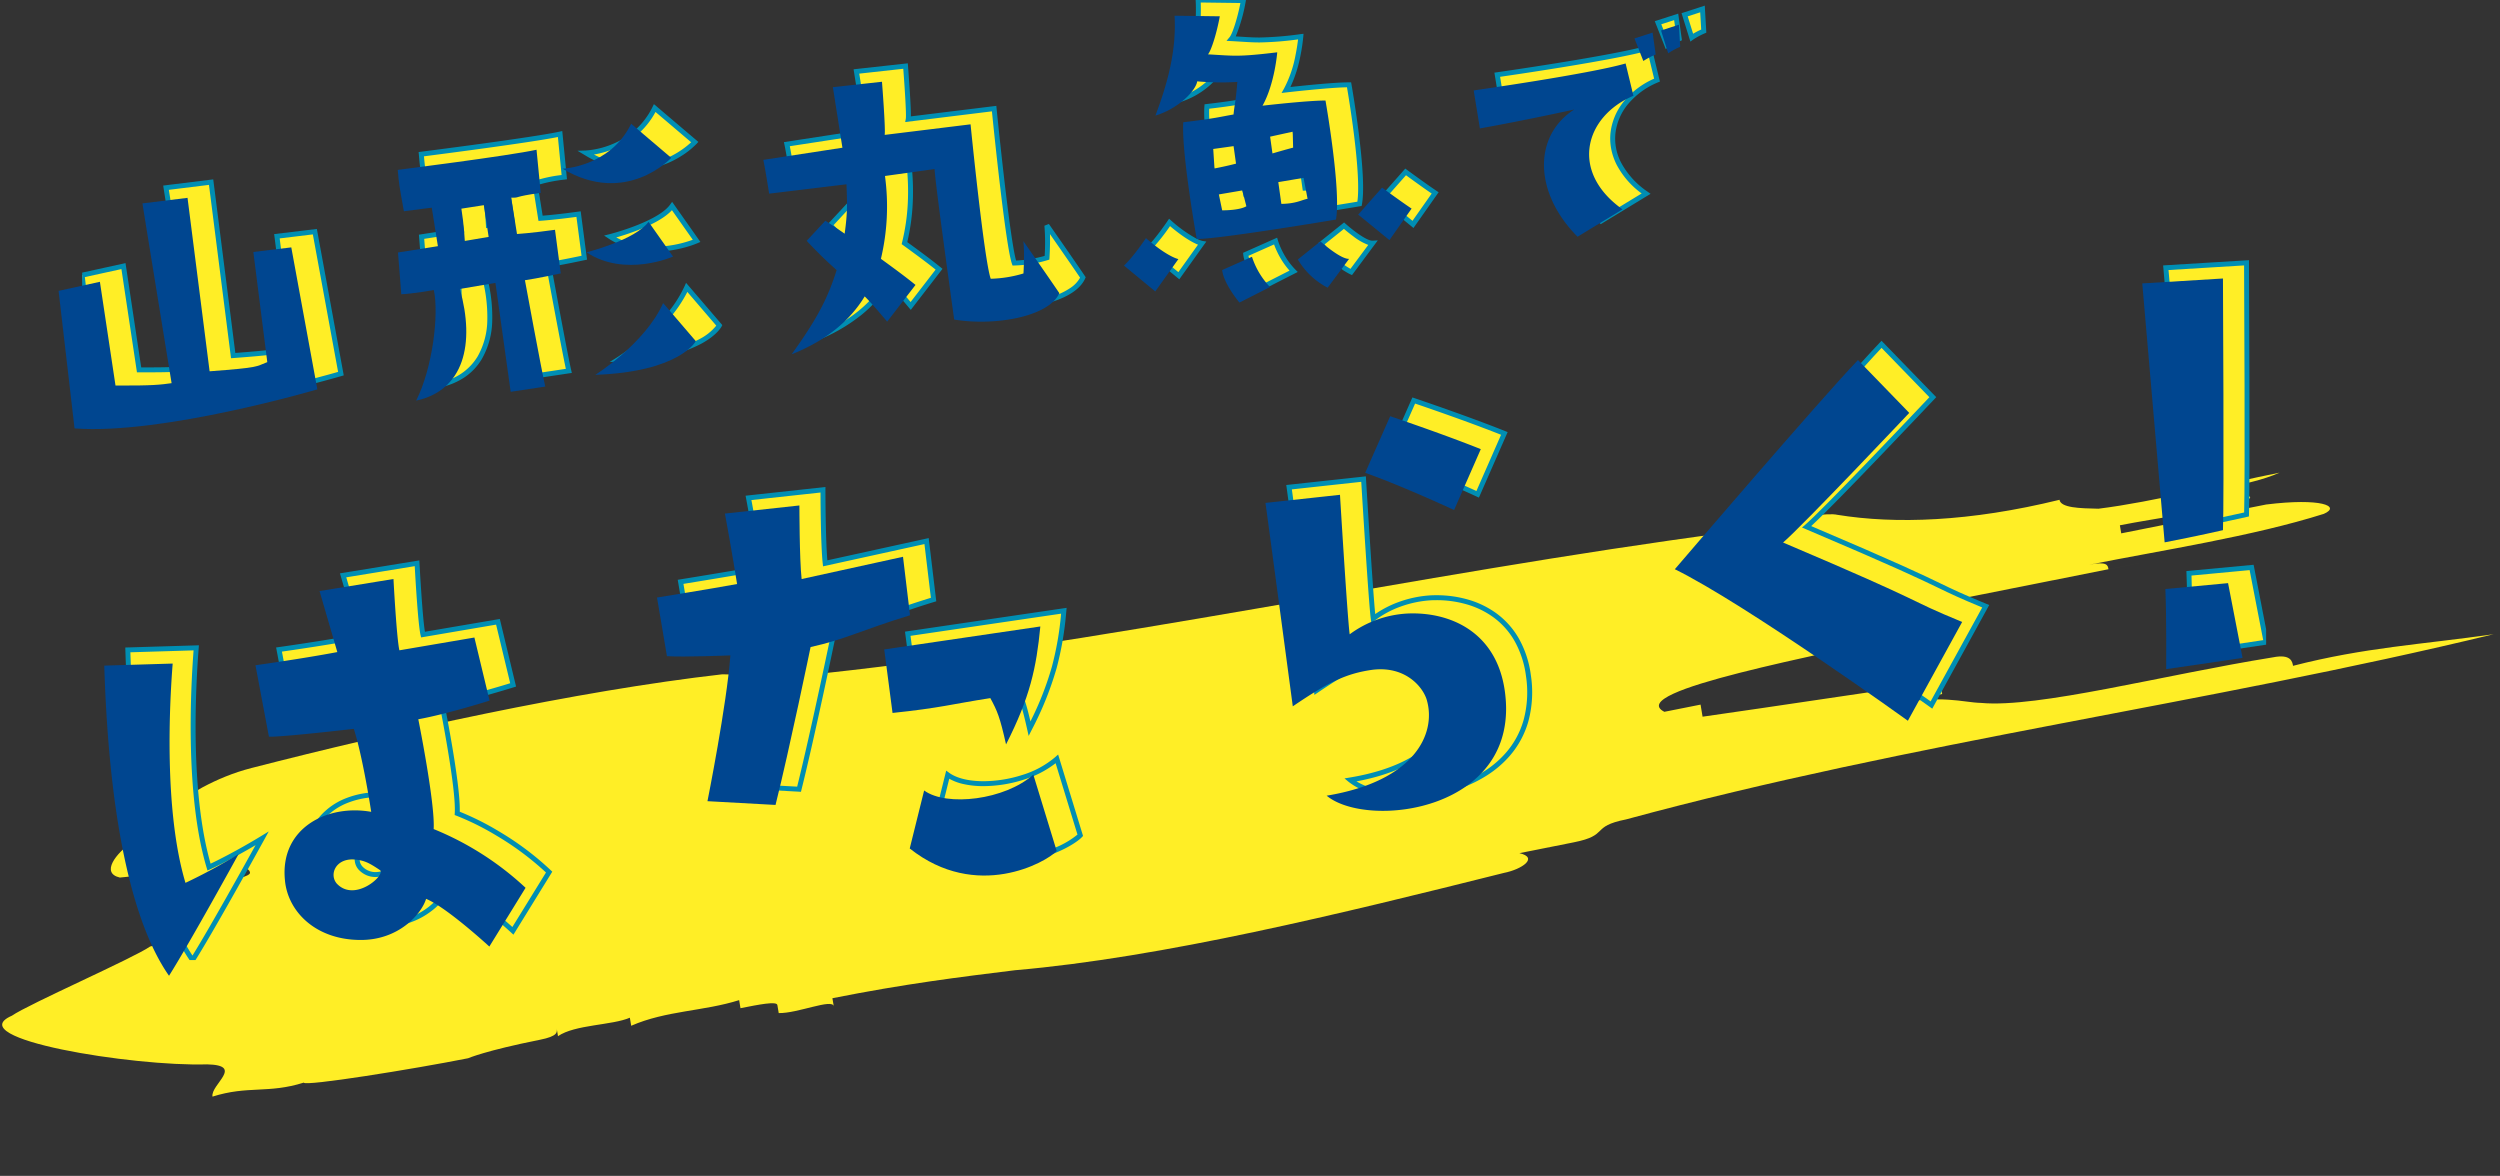
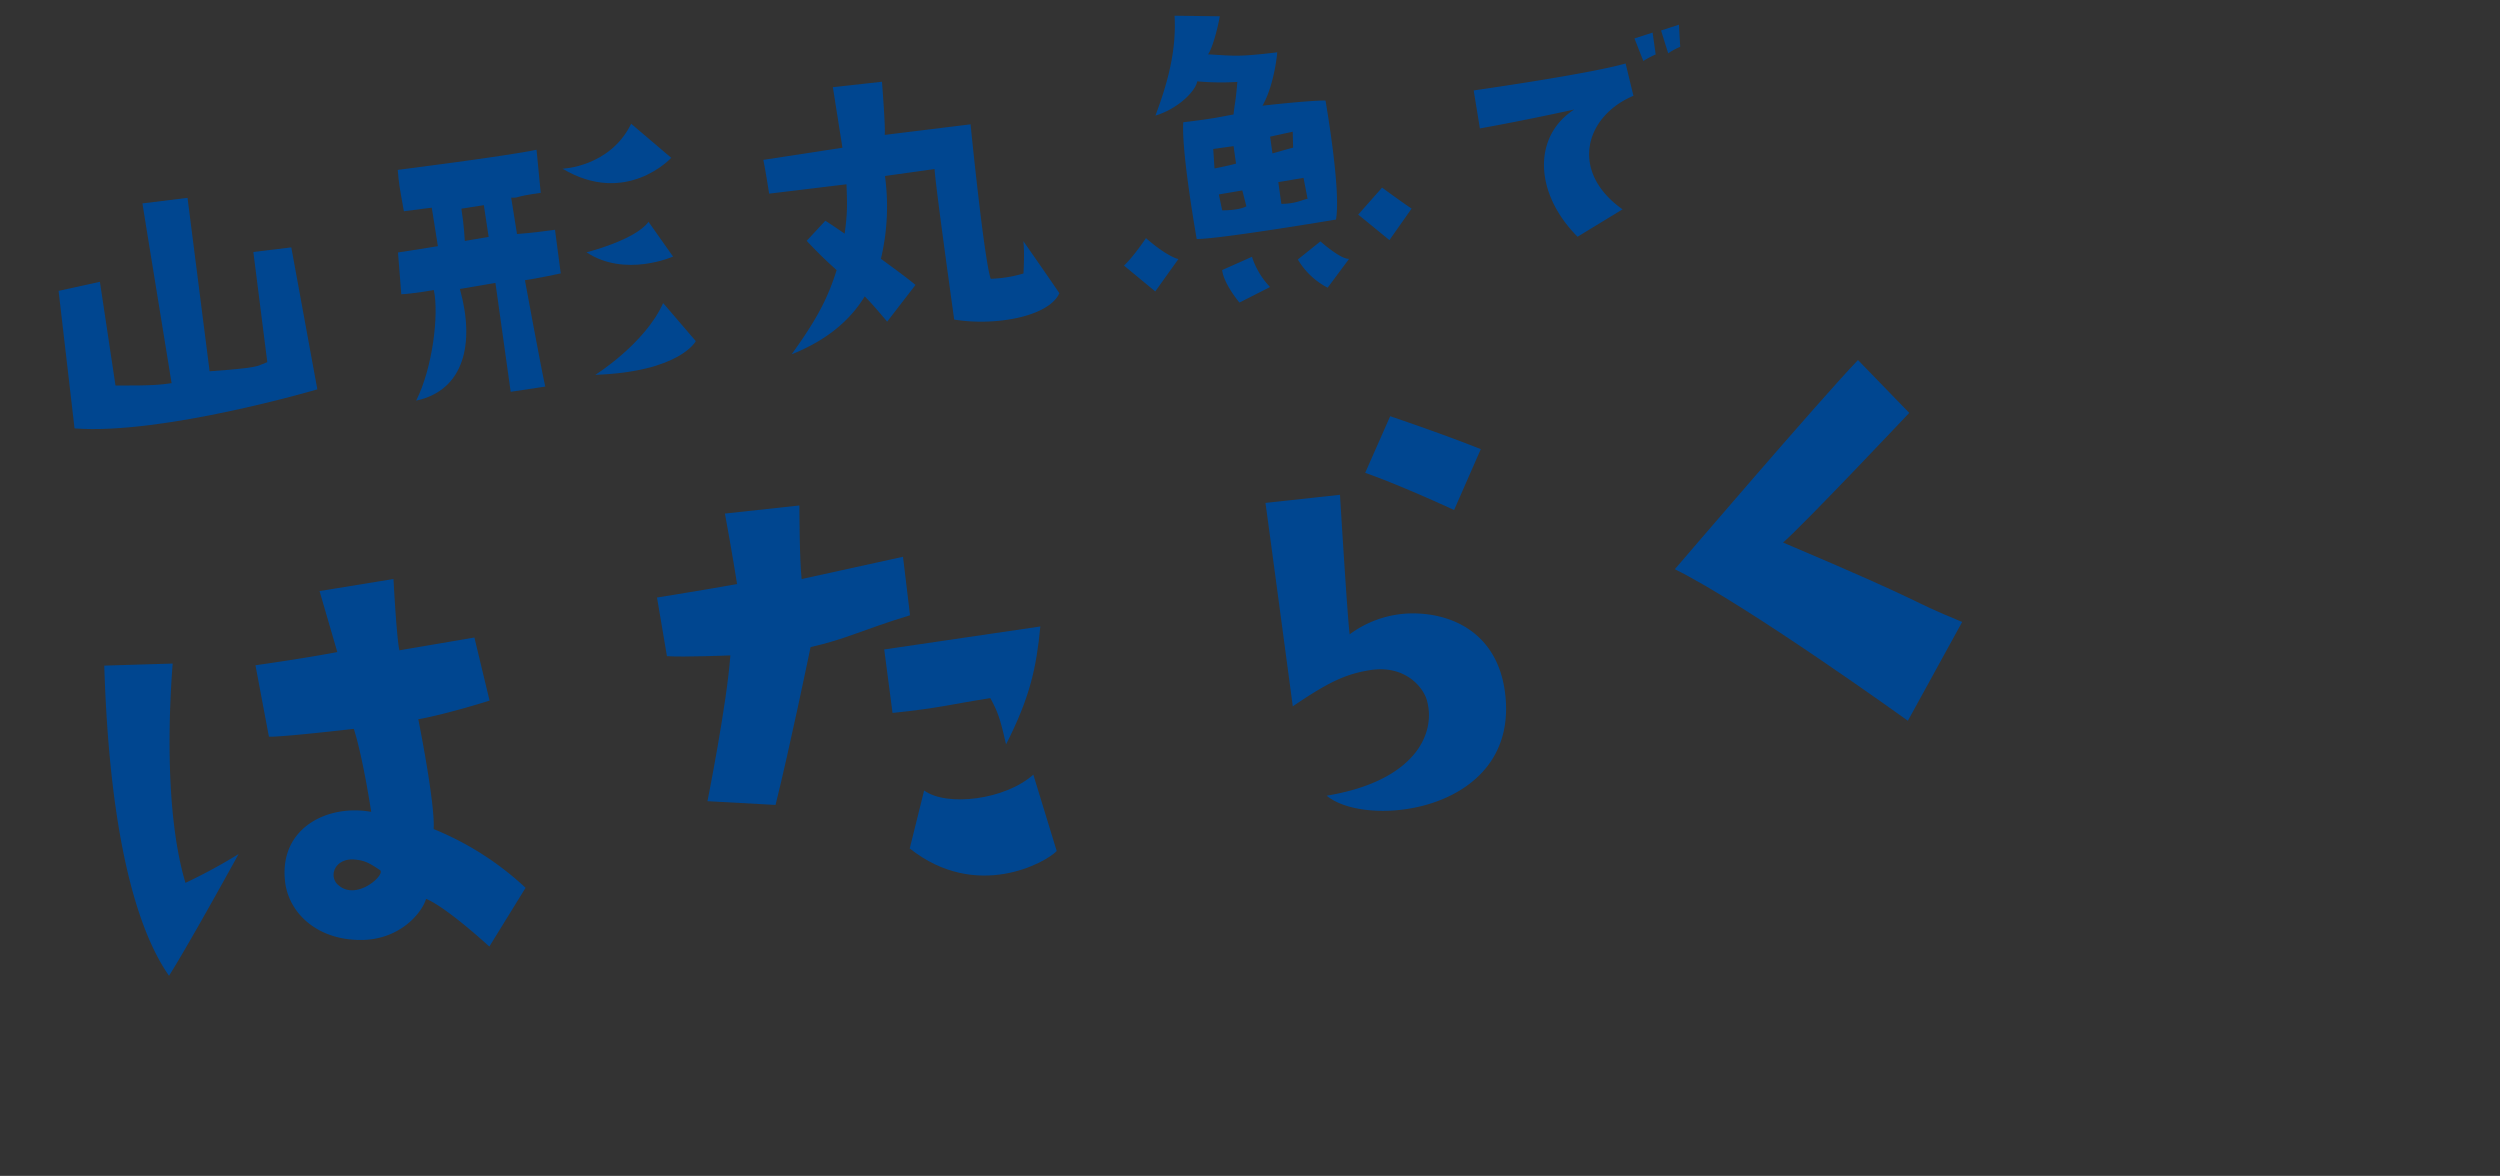
<svg xmlns="http://www.w3.org/2000/svg" width="1013.076" height="476.507" viewBox="0 0 1013.076 476.507">
  <rect x="0" y="0" width="1013.076" height="476.507" fill="#333333" stroke="none" />
  <defs>
    <clipPath id="a">
      <rect width="1003.842" height="282.132" fill="#ffee26" />
    </clipPath>
    <clipPath id="b">
-       <rect width="885.013" height="389.048" fill="#ffee26" stroke="#008eb3" stroke-width="2" />
-     </clipPath>
+       </clipPath>
    <clipPath id="c">
      <rect width="885.013" height="389.048" fill="#004690" />
    </clipPath>
  </defs>
  <g transform="translate(-133.924 -304)">
    <g transform="matrix(0.999, 0.035, -0.035, 0.999, 143.77, 463.514)">
      <g transform="translate(0 0)" clip-path="url(#a)">
-         <path d="M670.367,37.212l21.862-5.153c-125.5,21.066-256.047,55.247-374.958,71.359-7.626.092-22.854.287-30.485.38-59.259,8.866-131.825,27.67-189.455,44.658-28.829,8.5-47.067,31.524-47.067,31.524-6.642,4.973-12.612,13.178-4.67,14.716,14.913-1.82,51.336-10.4,52.653-3.9.329,1.62-6.94,3.333-14.232,5.051,1.318,6.5-17.909,24.648-25.192,26.361C52.182,227.187,10.439,247.236,3.8,252.2c-20.878,10.034,49.657,18.935,79.785,16.94,15.242-.195,1.647,8.122,2.635,12.993,14.254-5.061,22.534-1.908,36.788-6.973.329,1.625,44.36-7.051,66.231-12.2,0,0,6.962-3.343,28.811-8.5,7.3-1.718,6.962-3.348,6.637-4.964.325,1.616.325,1.616.659,3.246,6.642-4.968,21.875-5.158,28.847-8.506l.659,3.251c13.9-6.681,29.135-6.866,43.372-11.922.329,1.62.329,1.62.659,3.251,7.3-1.723,14.57-3.436,14.895-1.815s.329,1.625.663,3.251c7.626-.092,21.546-6.784,22.2-3.528-.329-1.625-.329-1.625-.659-3.256,29.158-6.871,51.349-10.4,73.536-13.927,59.607-7.236,131.843-27.674,196.77-46.38,7.283-1.718,13.911-6.686,5.97-8.214,7.283-1.718,14.593-3.44,21.866-5.158,14.565-3.431,6.294-6.594,20.86-10.029,114.99-35.611,233.242-54.979,348.85-87.34-29.487,5.256-52.013,7.163-80.819,15.65-.33-1.62-.988-4.866-8.28-3.148C870.674,83.6,820.323,98.873,797.148,97.525c-7.621.1-15.883-3.061-37.763,2.1q10.951-2.584,21.88-5.158c-.329-1.625-.988-4.871-.988-4.871-29.492,5.251-66.276,12.214-95.754,17.465,0,0-.659-3.246-.984-4.866l-14.57,3.431c-16.885-7.947,63.618-25.217,99.734-35.436-.329-1.616-.988-4.866-1.318-6.492L752.8,67.135l-.659-3.251c43.737-10.312,80.155-18.9,123.906-29.207-7.3,1.723-21.884,5.158-29.176,6.876-.329-1.62-.659-3.251-7.942-1.533,29.158-6.876,65.933-13.835,94.419-23.957,6.953-3.343-1.318-6.5-23.5-2.968-21.875,5.153-36.432,8.589-58.316,13.747l-.659-3.251c14.583-3.436,36.77-6.969,51.029-12.025,6.958-3.348-15.576-1.44-8.623-4.784,7.305-1.723,14.6-3.44,21.569-6.784-21.893,5.163-50.709,13.655-72.913,17.188-7.612.1-15.238.185-15.892-3.061-36.089,10.209-66.23,12.209-89.744,9.241-7.937-1.538-44.071,8.691-65.933,13.845" transform="translate(-0.003 0.001)" fill="#ffee26" />
-       </g>
+         </g>
    </g>
    <g transform="translate(167.212 304)">
      <g clip-path="url(#b)">
        <path d="M94.3,45.662l10.558,57.529S42.1,121.707,6.47,119.022L0,63.282,16.745,59.61l6.323,42.041c15.205.087,18.39-.358,22.731-.966-11.449-70.233-11.792-72.7-11.813-72.84l18.269-2.259L61.2,95.875c20.582-1.552,18.476-1.846,23.377-3.713L78.927,47.52Z" transform="translate(0 48.219)" fill="#ffee26" />
        <path d="M53.122,24.47l8.954,70.336c16.578-1.262,17.557-1.674,20.364-2.856.317-.133.661-.278,1.051-.435L77.809,46.648l17.307-2.091,10.89,59.339-.863.255c-.137.04-13.882,4.08-31.879,8.066-10.574,2.342-20.529,4.208-29.589,5.546a207.581,207.581,0,0,1-29.633,2.526c-2.705,0-5.278-.091-7.647-.269l-.823-.062L-1.1,62.5,17.575,58.4l6.355,42.251c.948,0,1.86.006,2.722.006,11.07,0,14.438-.339,18-.827C33.688,32.6,33.035,28.257,33,27.983l-.141-1.006,1.009-.125Zm7.21,72.474L51.389,26.7,35.133,28.71c.508,3.22,2.647,16.564,11.654,71.814l.165,1.009-1.013.142c-3.933.551-7.039.987-19.287.987-1.122,0-2.329,0-3.589-.011l-.856,0-6.291-41.83L1.1,64.065l6.27,54.018c2.089.136,4.329.206,6.674.206a205.593,205.593,0,0,0,29.332-2.5c9.011-1.331,18.917-3.188,29.443-5.519,15.367-3.4,27.619-6.844,30.9-7.784L93.489,46.768,80.046,48.392l5.626,44.425-.735.28c-.682.26-1.234.492-1.721.7a19.03,19.03,0,0,1-5.56,1.544c-2.852.43-7.444.861-16.377,1.534Z" transform="translate(0 48.219)" fill="#008eb3" />
        <path d="M93.621,45.134l2.354,14.72s5.706-.355,15.4-1.711L113.7,75.815s-9.739,2.1-14.513,2.766c0,0,6.773,36.817,8.244,43.1l-14.017,2.112L87.24,79.661,72.834,82.121c6.214,22.29,1.615,41.077-17.715,45.254,6.69-13.324,9.274-34.927,7.154-44.81,0,0-9.072,1.566-13.186,1.7L47.752,67.337S58.436,65.7,63.917,64.782L61.439,49.2s-5.8.663-11.3,1.434c-1.95-10.791-1.99-11.08-2.492-16.766,0,0,45.079-5.715,56.242-8.161l1.7,17.464c-11.717,1.638-7.982,2-11.968,1.964M84.485,61.02,82.538,48.163l-9.1,1.419c1.059,6.49,1.388,13.079,1.388,13.079Zm73.994-32.037s-18.176,19.8-44.08,4.4c0,0,19.238-.626,27.84-18.2ZM124.155,67.268s19.806-4.982,25.12-12.361L159.212,69s-19.448,8.619-35.057-1.737m3.554,49.659s20.077-12.545,27.5-29.069l13.22,15.407s-6.378,12.4-40.72,13.662" transform="translate(89.789 28.609)" fill="#ffee26" />
        <path d="M53.288,128.795l.938-1.867c3.056-6.087,5.465-14.394,6.785-23.392,1.129-7.7,1.293-15,.465-19.821-2.466.408-8.976,1.441-12.357,1.547l-.953.03-1.484-18.8.918-.141c.1-.015,9.557-1.469,15.174-2.392L60.6,50.3c-1.871.22-6.208.743-10.329,1.32l-.952.133-.171-.946c-1.95-10.792-2-11.107-2.5-16.855L46.561,33l.955-.121c.45-.057,45.161-5.737,56.154-8.145l1.1-.241,1.907,19.539-.95.133a60.569,60.569,0,0,0-9.018,1.658,6.308,6.308,0,0,1-1.918.309L96.817,58.79c1.968-.155,7.06-.607,14.417-1.637l1-.14L114.809,76.6l-.9.194c-.372.08-8.586,1.848-13.552,2.626,1.1,5.984,6.735,36.433,8.047,42.035l.247,1.055-16.088,2.424L86.392,80.82l-12.3,2.1a62.719,62.719,0,0,1,2.3,18.3,32.486,32.486,0,0,1-4.254,15.717,23.38,23.38,0,0,1-6.764,7.212,27.926,27.926,0,0,1-10.043,4.2Zm9.762-47.378.2.939c1.074,5,.976,13.03-.262,21.469a85.679,85.679,0,0,1-6.059,22.066,22.321,22.321,0,0,0,13.5-9.987,30.526,30.526,0,0,0,3.967-14.76A61.759,61.759,0,0,0,71.87,82.39l-.3-1.068L88.087,78.5l6.176,44.152,11.956-1.8C104.4,112.443,98.465,80.2,98.2,78.763l-.189-1.027,1.034-.144c3.838-.536,11.019-2.029,13.539-2.562l-2.073-15.757c-9.021,1.233-14.421,1.577-14.476,1.58l-.906.056L92.446,44.124l1.183.01.453,0a5.5,5.5,0,0,0,2.072-.239,56.984,56.984,0,0,1,8.346-1.583l-1.5-15.4c-11.594,2.325-47.9,7.009-54.274,7.824.413,4.622.566,5.59,2.225,14.773,5.155-.707,10.323-1.3,10.378-1.3l.951-.109L65.061,65.6l-.979.163c-4.487.749-12.548,2-15.26,2.416l1.186,15.029c4.309-.294,12.012-1.618,12.1-1.633ZM124,118.065l3.177-1.985a95.546,95.546,0,0,0,10.865-8.266,82.7,82.7,0,0,0,8.983-9.1,49.5,49.5,0,0,0,7.27-11.266l.645-1.437,14.684,17.113-.308.6c-.071.138-1.8,3.409-7.887,6.775a51.915,51.915,0,0,1-12.632,4.733,104.871,104.871,0,0,1-21.053,2.7Zm31.451-28.385a53.406,53.406,0,0,1-6.905,10.334,84.766,84.766,0,0,1-9.214,9.329c-3.177,2.779-6.071,4.961-8.107,6.41a97.813,97.813,0,0,0,16.883-2.411,50.626,50.626,0,0,0,12.127-4.469,20.937,20.937,0,0,0,6.943-5.526ZM142.119,73.369A32.862,32.862,0,0,1,123.6,68.1l-1.885-1.251,2.194-.552a101.994,101.994,0,0,0,10.471-3.384c7.155-2.764,12.025-5.735,14.081-8.591l.82-1.139,11.449,16.241-1.115.494a39.251,39.251,0,0,1-5.125,1.732A48.065,48.065,0,0,1,142.119,73.369Zm-15.466-5.753a31.529,31.529,0,0,0,15.466,3.753,46.7,46.7,0,0,0,15.543-2.826l-8.448-11.984c-2.6,2.844-7.342,5.608-14.133,8.229C131.766,66.068,128.654,67.036,126.654,67.616Zm-52.766-3.78-.056-1.125c0-.065-.339-6.611-1.376-12.968l-.162-.994L83.376,47.02l2.245,14.821Zm.7-13.42c.693,4.564,1.041,9.047,1.175,11.073l7.588-1.29L81.7,49.306Zm59.529-10.169a39.448,39.448,0,0,1-20.227-6.009l-2.939-1.748,3.417-.111a34.411,34.411,0,0,0,10.423-2.466,32.581,32.581,0,0,0,8.862-5.271,30.2,30.2,0,0,0,7.689-9.9l.566-1.155,18.012,15.309-.7.765a33.461,33.461,0,0,1-6.8,5.311,37.219,37.219,0,0,1-7.887,3.625A33.909,33.909,0,0,1,134.115,40.247ZM117.61,34.012a36.149,36.149,0,0,0,16.505,4.235,31.912,31.912,0,0,0,9.8-1.556,35.218,35.218,0,0,0,7.462-3.431A34.7,34.7,0,0,0,157,29.039l-14.449-12.28A32.046,32.046,0,0,1,134.9,26.2a34.607,34.607,0,0,1-9.438,5.595A38.734,38.734,0,0,1,117.61,34.012Z" transform="translate(89.789 28.609)" fill="#008eb3" />
        <path d="M147.086,9.278s1.514,19.261,1.093,21.534l34.806-4.284s5.44,54.7,8.164,62.585a50.276,50.276,0,0,0,13.272-2.149s.539-8.778-.063-13.119c0,0,9.77,13.973,14.605,21.113-4.266,9.594-26.3,13.419-42.612,10.682,0,0-7.832-55.991-7.941-60.99L148.3,47.462a91.7,91.7,0,0,1-1.644,33.569c4.924,3.589,9.854,7.177,14.017,10.578l-11.49,14.882c-3.542-4.223-6.361-7.517-9.1-10.235-5.876,9.675-15.361,17.787-29.611,23.47,10.993-15.257,14.859-23.47,18.24-34.12-3.548-3.19-7.278-6.655-12.136-11.873l7.564-8.138s3.239,2.051,7.817,5.25c1.264-8.879,1.01-12.828.739-20.02l-31.333,3.793S99.856,44.947,99,40.934l32.057-4.924-3.871-24.537Z" transform="translate(186.579 17.486)" fill="#ffee26" />
        <path d="M148,8.171l.081,1.029c0,.048.383,4.881.706,9.929.4,6.263.479,9.154.462,10.544l34.628-4.262.1,1.019c.053.532,5.182,51.892,7.9,61.664a50.761,50.761,0,0,0,11.58-1.885,84.7,84.7,0,0,0-.094-12.226l1.81-.711c.1.14,9.83,14.061,14.613,21.125l.311.46-.226.507c-1.693,3.808-6.013,6.972-12.491,9.152a65.156,65.156,0,0,1-20.151,2.987,67.047,67.047,0,0,1-11.049-.878l-.723-.121-.1-.726c-.3-2.173-7.1-50.8-7.879-59.989L149.41,48.316a99.568,99.568,0,0,1,.587,16.6,86.058,86.058,0,0,1-2.214,15.705c4.68,3.41,9.49,6.925,13.519,10.217l.753.616-12.843,16.635-.8-.952c-2.943-3.509-5.616-6.658-8.16-9.276a52.423,52.423,0,0,1-11.215,12.408,70.333,70.333,0,0,1-18.2,10.389l-3.188,1.272,2.007-2.785c10.9-15.121,14.666-23.175,17.9-33.224-3.134-2.827-6.875-6.3-11.718-11.5l-.634-.681,8.762-9.427.7.444c.029.019,2.679,1.7,6.512,4.343a85.268,85.268,0,0,0,.557-16.98l-.006-.164-31.215,3.779-.148-.956c-.015-.1-1.506-9.69-2.347-13.629L97.8,40.107l32.112-4.933-3.878-24.58Zm-1.055,23.8.249-1.341c.279-1.5-.435-12.557-1.027-20.245l-17.833,1.967L132.2,36.846l-32.012,4.917c.7,3.543,1.642,9.439,2.005,11.747L133.647,49.7l.041,1.086q.024.64.048,1.248a87.038,87.038,0,0,1-.8,18.95l-.229,1.611-1.334-.932c-3.28-2.292-5.892-4.006-7.082-4.776l-6.359,6.842c4.727,5.03,8.374,8.377,11.437,11.132l.48.431-.2.615a91.873,91.873,0,0,1-6.332,15.493,145.106,145.106,0,0,1-10,16.027,65.907,65.907,0,0,0,14.456-8.718,50.186,50.186,0,0,0,11.439-12.973l.658-1.083.9.892c2.636,2.612,5.367,5.784,8.367,9.351l10.134-13.126c-3.939-3.17-8.568-6.543-13.053-9.812l-.708-.516.162-.653A83.725,83.725,0,0,0,148,64.812a97.9,97.9,0,0,0-.694-17.223l-.125-.98,22.2-3.105.025,1.124c.1,4.577,6.909,53.538,7.83,60.142a65.734,65.734,0,0,0,10,.734,63.117,63.117,0,0,0,19.513-2.883,28.259,28.259,0,0,0,7.224-3.484,12.041,12.041,0,0,0,3.84-4.1c-3.461-5.1-9.151-13.28-12.2-17.648.125,4.324-.178,9.357-.195,9.633l-.042.689-.66.2a50.817,50.817,0,0,1-13.568,2.194h-.713l-.233-.674c-2.556-7.4-7.33-54.038-8.111-61.795Z" transform="translate(186.579 17.486)" fill="#008eb3" />
        <path d="M162.34,111.728l-12.675-10.471c3.912-3.643,8.914-11.126,8.914-11.126,8.9,7.748,13.137,8.487,13.137,8.487ZM188.49.239c-1.157,6.5-3.387,13.751-4.78,15.418,10.561.586,11.963,1.131,28.062-.828,0,0-1.01,12.828-5.971,21.635,0,0,18.289-2.114,25.521-2.094,0,0,6.424,36.422,4.24,48.231,0,0-46.405,7.82-56.427,7.9,0,0-6.28-35.409-5.438-47.331,12.767-1.488,15.456-2.308,20.357-3.139.511-4.794.9-5.146,1.543-13.2a106.875,106.875,0,0,1-16.255-.234c-.632,3.926-7.74,11.117-16.942,13.878,5.06-13.4,8.55-26.421,7.763-40.472ZM186.343,61.9c5.461-1.062,8.726-1.959,8.726-1.959l-.992-7.09-8.244,1.154Zm12.912,15.3L197.622,70.8l-9.508,1.621,1.344,6.45c7.664-.037,9.8-1.664,9.8-1.664m-2.8,39.041s-6.364-7.517-7.007-13.18l12.081-5.377a31.893,31.893,0,0,0,7.318,12.251Zm13.376-60.436c6.8-1.982,8.374-2.345,8.374-2.345L218.043,47l-9.159,2.016Zm12.594,9.894L212.2,67.435l1.235,8.821c6.035-.1,8.187-1.587,10.627-2.074ZM220.12,98.779l9.156-7.33s8.1,7.275,11.611,7.079L232.2,110.22A30.041,30.041,0,0,1,220.12,98.779m24.453-18.173,9.681-10.944s7.566,5.582,11.96,8.507l-8.983,12.765s-9.834-8.066-12.658-10.327" transform="translate(282.067)" fill="#ffee26" />
        <path d="M196.205,117.5l-.511-.6c-.268-.316-6.567-7.817-7.237-13.713l-.083-.728,13.8-6.142.318,1.1a28.3,28.3,0,0,0,1.624,4.017,29.4,29.4,0,0,0,5.44,7.8l.976.974Zm-5.65-13.827c.84,4.291,4.77,9.551,6.169,11.319l10.478-5.332a31.847,31.847,0,0,1-4.906-7.394,33.778,33.778,0,0,1-1.365-3.212Zm-28.025,9.511-14.38-11.88.834-.777c3.78-3.521,8.714-10.876,8.764-10.95l.631-.944.857.746a54.588,54.588,0,0,0,9.546,6.927,13.134,13.134,0,0,0,3.11,1.329l1.6.248-.964,1.318ZM151.16,101.2l10.99,9.079,7.96-11.131c-1.883-.752-5.63-2.682-11.336-7.525A81.8,81.8,0,0,1,151.16,101.2Zm81.355,10.271-.736-.337a26.145,26.145,0,0,1-4.476-2.815,31.282,31.282,0,0,1-8.048-9.033l-.432-.745,10.49-8.4.631.567c.019.017,1.972,1.766,4.325,3.488,1.7,1.247,4.813,3.339,6.475,3.339l.087,0,2.133-.119ZM221.428,99.013a29.651,29.651,0,0,0,10.471,9.929l7.209-9.7a22.834,22.834,0,0,1-6.033-3.446c-1.631-1.194-3.047-2.374-3.827-3.045Zm36-6.624-.832-.683c-.1-.081-9.862-8.088-12.649-10.32l-.82-.656,10.983-12.416.736.543c.075.056,7.6,5.6,11.92,8.479l.854.569Zm-11.413-11.9c2.852,2.3,8.821,7.194,11.017,8.993l7.776-11.049c-3.556-2.415-8.548-6.055-10.41-7.42ZM178.3,91.5l-.147-.832c-.016-.089-1.59-8.988-3.04-19.229-1.954-13.8-2.765-23.333-2.41-28.347l.058-.827.823-.1c9.578-1.117,13.454-1.854,16.874-2.5.9-.171,1.762-.335,2.688-.5.164-1.424.318-2.46.468-3.466.268-1.8.545-3.647.9-7.813-1.234.062-3.353.144-5.869.144-3.106,0-5.974-.121-8.539-.361-.7,2.1-2.631,4.662-5.355,7.048a33.181,33.181,0,0,1-12.056,6.708l-1.938.581.715-1.892A133.675,133.675,0,0,0,167.5,20.276,76.377,76.377,0,0,0,169.165.056l-.06-1.07,20.575.269-.206,1.16A67.569,67.569,0,0,1,185.4,14.753q1.172.07,2.185.134c2.822.175,5.049.313,7.459.314a138.436,138.436,0,0,0,16.611-1.364l1.214-.148-.1,1.219a69.866,69.866,0,0,1-1.142,7.635,53.448,53.448,0,0,1-4.067,12.717c4.843-.535,17.692-1.89,23.657-1.89l.943,0,.145.824c.016.091,1.626,9.251,2.946,19.736,1.782,14.145,2.217,23.852,1.293,28.851l-.127.688-.69.116c-1.9.32-46.6,7.834-56.586,7.909Zm-3.648-47.443c-.458,11.3,4.4,40.1,5.322,45.415,10.563-.42,49.019-6.79,54.719-7.742.717-4.951.229-14.437-1.422-27.543-1.085-8.614-2.366-16.33-2.789-18.814-7.581.127-24.39,2.061-24.564,2.081l-1.949.225.963-1.71a47.372,47.372,0,0,0,4.732-13.8c.538-2.65.839-4.9.989-6.2A131.521,131.521,0,0,1,195.04,17.2h0c-2.469,0-4.725-.14-7.582-.318-1.121-.07-2.391-.149-3.8-.227l-1.99-.11,1.278-1.529c1.078-1.289,3.092-7.317,4.347-13.793l-16.076-.21a78.888,78.888,0,0,1-1.76,19.673,130.349,130.349,0,0,1-5.381,18.159c7.944-3.031,13.771-9.235,14.282-12.412l.151-.936.943.1a87.7,87.7,0,0,0,9.189.436c3.928,0,6.86-.2,6.889-.205l1.159-.082-.092,1.158c-.4,5.055-.708,7.108-1,9.093-.18,1.208-.351,2.349-.541,4.134l-.08.753-.747.127c-1.2.2-2.265.406-3.393.62C187.477,42.271,183.692,42.991,174.649,44.061Zm14,35.815-1.723-8.265,11.44-1.951,2.024,7.941-.526.4c-.245.187-2.623,1.831-10.4,1.869Zm.659-6.643.965,4.628c4.539-.1,6.85-.782,7.82-1.179l-1.208-4.741Zm23.257,4.037L211.071,66.61l12.154-2.053,2,10.41-.974.194a17.679,17.679,0,0,0-2.041.588,26.144,26.144,0,0,1-8.765,1.5Zm.758-9.012.976,6.971a23.992,23.992,0,0,0,7.289-1.378c.446-.147.878-.289,1.31-.413l-1.266-6.583Zm-27.9-5.156-.644-9.955,10.154-1.421,1.253,8.951-.847.233c-.135.037-3.365.919-8.8,1.976Zm1.472-8.232.377,5.831c3.194-.642,5.52-1.2,6.688-1.5l-.73-5.218ZM209,57.1l-1.237-8.858,11.246-2.476.216,8.5-.8.184c-.015,0-1.663.392-8.32,2.331Zm1-7.3.661,4.736c3.655-1.059,5.581-1.586,6.524-1.834l-.113-4.458Z" transform="translate(282.067)" fill="#008eb3" />
        <path d="M201.308,43.3,198.79,27.908s47.144-6.718,61.564-10.933l3.179,13.1c-19.6,8.233-26.106,30.626-4.425,46.019L240.886,87.191c-17.893-18-17.928-40.942-1.35-51.56,0,0-19.3,4.287-38.227,7.67M263.943,6.83,271.3,4.462l1.24,8.856a34.751,34.751,0,0,0-5,2.654ZM277.6,12.853l-2.879-9.24,7.238-2.354.519,8.96a30.577,30.577,0,0,0-4.878,2.634" transform="translate(374.651 2.375)" fill="#ffee26" />
        <path d="M240.732,88.455l-.556-.559c-9.932-9.992-14.932-22.053-13.72-33.09a26.561,26.561,0,0,1,8.851-17.233c-6.819,1.464-20.476,4.326-33.823,6.712l-1,.179-2.847-17.4,1.011-.144c.471-.067,47.238-6.756,61.425-10.9l1.005-.294,3.627,14.948-.785.33a31.285,31.285,0,0,0-11.984,8.639,22.583,22.583,0,0,0-5.24,11.905,21.037,21.037,0,0,0,2.354,12.1,33.259,33.259,0,0,0,10.637,11.641l1.239.879Zm-1.413-53.8.756,1.818a25.608,25.608,0,0,0-8.1,8.121,24.863,24.863,0,0,0-3.534,10.43c-1.123,10.229,3.463,21.453,12.6,30.9l16.268-9.9a34.315,34.315,0,0,1-10.041-11.464,24.422,24.422,0,0,1-2.305-6.63,22.338,22.338,0,0,1-.258-6.6A24.575,24.575,0,0,1,250.4,38.361,33.041,33.041,0,0,1,262.363,29.5L259.627,18.22c-6.321,1.728-18.185,4.01-35.3,6.79-11.176,1.815-21.24,3.288-24.383,3.743l2.19,13.384C220.506,38.824,239.13,34.7,239.319,34.654ZM267.07,17.508l-4.448-11.3,9.5-3.06,1.511,10.792-.7.3a33.95,33.95,0,0,0-4.822,2.558ZM265.264,7.455l2.763,7.022a37.9,37.9,0,0,1,3.415-1.767l-.971-6.933Zm11.794,7.023-3.586-11.51,9.409-3.06.635,10.957-.648.275a29.744,29.744,0,0,0-4.683,2.524ZM275.968,4.259l2.191,7.032a34.32,34.32,0,0,1,3.279-1.7l-.4-6.975Z" transform="translate(374.651 2.375)" fill="#008eb3" />
        <path d="M34.14,113.4c-1.261,16.082-3.614,59.453,5.181,88.865a221.191,221.191,0,0,0,21.525-11.668S41.08,226.58,32.657,239.919C19.509,221.174,8.515,182.713,6.418,114.234Zm143,90.87-14.68,23.807s-17.19-15.837-25.63-19.336c-1.751,5.859-10.956,16.97-27.142,16.659-18.052-.277-29.025-11.844-30.07-24.326-2.034-21.234,17.452-30.745,34.971-27.583,0,0-3.277-21.765-7.044-33.635,0,0-29.233,3.389-34.408,3.176l-5.452-28.942s19.042-2.665,33.171-5.342l-7.2-24.724,29.954-4.892s1.275,24.147,2.406,28.9l30.387-5.184,6.15,25.57s-17.247,5.455-28.884,7.552c0,0,6.877,34.126,6.225,44.5a121.706,121.706,0,0,1,37.247,23.8m-59.014-7.18c-4.641-3.092-6.413-4.018-10.9-4.324-7.272-.153-9.649,6.263-6.58,9.808,7.414,7.855,20.063-3.741,17.478-5.484" transform="translate(12.096 149.129)" fill="#ffee26" />
        <path d="M32.7,241.722l-.862-1.229c-7.175-10.229-13.036-25.216-17.42-44.545-4.985-21.976-8.013-49.459-9-81.683l-.031-1,29.836-.9-.087,1.111c-1.315,16.77-3.441,58.53,4.816,87.387,2.717-1.291,10.488-5.115,20.373-11.124l3.2-1.943-1.8,3.279c-.2.36-19.877,36.166-28.22,49.377ZM7.449,115.2c1.014,31.666,4.015,58.677,8.92,80.3,4.15,18.294,9.613,32.61,16.251,42.586,7.1-11.471,20.7-35.933,25.563-44.739-10.761,6.335-18.368,9.784-18.451,9.822l-1.042.47-.327-1.095c-8.551-28.595-6.647-70.334-5.305-88.118ZM162.675,229.632l-.892-.822c-.164-.151-15.9-14.6-24.372-18.712a25.169,25.169,0,0,1-7.938,9.93,30.733,30.733,0,0,1-19.119,6.376c-.226,0-.456,0-.684-.007a37.784,37.784,0,0,1-12.493-2.224,30.351,30.351,0,0,1-9.559-5.609,26.944,26.944,0,0,1-6.288-8.009,25.112,25.112,0,0,1-2.707-9.4,28.122,28.122,0,0,1,1.079-11.3A23.372,23.372,0,0,1,84.7,181.21a27.154,27.154,0,0,1,10.415-6.986,35.83,35.83,0,0,1,12.845-2.329,38.479,38.479,0,0,1,5.433.387c-.763-4.809-3.489-21.282-6.553-31.34-4.706.539-27.329,3.1-33.16,3.1-.219,0-.409,0-.581-.011L72.3,144l-5.793-30.753,1.038-.145c.185-.026,18.218-2.558,32.041-5.131L92.38,83.216l32.17-5.254.059,1.114c.012.227,1.148,21.581,2.2,27.8l30.348-5.177,6.587,27.385-.889.281c-.168.053-16.473,5.193-28.008,7.4.5,2.537,1.865,9.6,3.165,17.4,2.07,12.422,3.048,21.037,2.913,25.636a112.283,112.283,0,0,1,15.916,7.985,118.526,118.526,0,0,1,20.989,15.759l.587.559ZM136.19,207.39l1.024.424c3.591,1.489,9.053,5.234,16.232,11.131,3.889,3.194,7.254,6.187,8.8,7.578l13.62-22.089A117.106,117.106,0,0,0,155.816,189.5a107.379,107.379,0,0,0-16.277-8.095l-.689-.262.046-.736c.636-10.13-6.139-43.9-6.207-44.244l-.2-1,1-.181c9.943-1.792,24.2-6.109,27.87-7.244l-5.712-23.75-30.389,5.184-.217-.912c-1.011-4.251-2.1-23.105-2.371-27.966l-27.74,4.531,7.192,24.7-1.082.2c-12.113,2.3-28.008,4.606-32.18,5.2l5.106,27.106c6.772-.091,33.192-3.146,33.462-3.177l.819-.095.249.786c3.748,11.809,7.047,33.57,7.08,33.789l.208,1.381-1.374-.248a36.445,36.445,0,0,0-6.456-.578,33.812,33.812,0,0,0-12.121,2.193,25.175,25.175,0,0,0-9.659,6.467,21.385,21.385,0,0,0-4.57,7.916,26.144,26.144,0,0,0-.992,10.5v.012a24.021,24.021,0,0,0,8.319,16.071,28.359,28.359,0,0,0,8.932,5.238,35.8,35.8,0,0,0,11.837,2.1c.219,0,.436.006.65.006a28.75,28.75,0,0,0,17.892-5.956,26.486,26.486,0,0,0,5.128-5.256,16.664,16.664,0,0,0,2.5-4.74Zm-29.361-1.117h0a9.358,9.358,0,0,1-3.6-.7,9.6,9.6,0,0,1-3.31-2.32l-.029-.032a6.342,6.342,0,0,1-1.5-3.366,6.644,6.644,0,0,1,.56-3.6c1.289-2.82,4.289-4.5,8.025-4.5l.275,0,.047,0c4.774.325,6.692,1.363,11.385,4.49l0,0a1.9,1.9,0,0,1,.657,2.309c-.454,1.487-2.15,3.376-4.426,4.929A15.055,15.055,0,0,1,106.829,206.273ZM101.39,201.9a7.253,7.253,0,0,0,5.438,2.373h0a11.8,11.8,0,0,0,5.429-1.5,15.213,15.213,0,0,0,4.1-3.145,4.222,4.222,0,0,0,1.1-1.777c-4.509-3-6.141-3.8-10.28-4.085l-.21,0a7.85,7.85,0,0,0-4.072,1.005,5.287,5.287,0,0,0-2.134,2.33A4.453,4.453,0,0,0,101.39,201.9Z" transform="translate(12.096 149.129)" fill="#008eb3" />
        <path d="M88.093,129.873l-4.027-23.764s21.73-3.5,32.449-5.472c0,0-2.094-13.275-4.93-28.549L141.768,68.8s0,21.756.9,29.816l41.08-9.02,2.844,23.695c-19.743,6.035-26.011,9.721-40.3,12.892,0,0-8.5,41.184-14.2,63.973l-27.583-1.52s7.846-39.228,9.28-59.075c0,0-18.84.764-25.685.314m88.037-2.723,63.258-9.315c-1.624,16.832-4.177,28.653-13.9,47.79-2.492-11.117-3.531-13.543-6.369-18.759-15.566,2.412-20.256,4-39.626,6.012ZM186.477,207.8l5.833-23.5c9.127,6.675,32.816,3.828,44.248-6.427l9.476,30.952c-4.269,4.578-32.458,20.449-59.557-1.024" transform="translate(158.436 129.662)" fill="#ffee26" />
        <path d="M216.692,219.776a46.99,46.99,0,0,1-15.019-2.453,52.486,52.486,0,0,1-15.817-8.734l-.5-.4,6.347-25.572,1.2.879c3.01,2.2,7.959,3.413,13.935,3.413a52.4,52.4,0,0,0,15.685-2.527,37.3,37.3,0,0,0,13.369-7.25l1.166-1.046,10.1,33-.394.422c-1.482,1.589-5.271,4.146-10.393,6.274A51.931,51.931,0,0,1,216.692,219.776ZM187.6,207.417a50.259,50.259,0,0,0,14.707,8.01,44.993,44.993,0,0,0,14.381,2.349,49.912,49.912,0,0,0,18.913-3.838,34.743,34.743,0,0,0,9.3-5.4l-8.855-28.922a40.817,40.817,0,0,1-12.91,6.665,54.449,54.449,0,0,1-16.3,2.624,36.327,36.327,0,0,1-8.464-.917,20.26,20.26,0,0,1-5.429-2.086ZM132.851,191.2l-29.56-1.629.226-1.131c.077-.384,7.563-37.952,9.178-57.836-3.061.114-11.759.414-18.434.414-2.683,0-4.78-.048-6.234-.144l-.788-.052-4.327-25.537,1-.161c.211-.034,20.589-3.323,31.467-5.293-.534-3.325-2.4-14.806-4.771-27.559l-.2-1.06,32.362-3.526V68.8c0,.208.012,19.956.781,28.6l41.058-9.015L187.682,114l-.8.245c-8.325,2.545-14.207,4.656-19.4,6.519a158.176,158.176,0,0,1-20.352,6.251c-1.1,5.292-8.827,42.37-14.082,63.381ZM105.7,187.7l25.609,1.411c5.628-22.665,13.911-62.724,14-63.131l.131-.634.632-.14a154.667,154.667,0,0,0,20.742-6.322c5.043-1.81,10.737-3.854,18.687-6.3l-2.613-21.771-41.09,9.022-.123-1.1c-.784-7.069-.888-24.225-.9-28.811l-28,3.051c2.707,14.671,4.718,27.386,4.738,27.516l.152.963-.959.176c-9.3,1.707-27.088,4.6-31.476,5.315l3.725,21.984c1.349.064,3.132.1,5.316.1,8.156,0,19.364-.451,19.476-.455l1.119-.045-.081,1.117c-.41,5.681-1.644,16.726-5.19,37.079C107.883,176.481,106.277,184.769,105.7,187.7Zm119.419-19.141-.608-2.713c-2.422-10.805-3.495-13.356-5.937-17.881-4.905.768-8.672,1.444-12.321,2.1-7.4,1.329-13.8,2.477-26.659,3.81l-.968.1L175.011,126.3l65.495-9.644-.123,1.271a130.142,130.142,0,0,1-3.944,23.2,132.638,132.638,0,0,1-10.058,24.946Zm-5.46-22.786.336.618c2.723,5,3.816,7.593,5.845,16.292a125.451,125.451,0,0,0,8.668-22.081,124.755,124.755,0,0,0,3.756-21.589L177.249,128l3.11,23.786c12.145-1.283,18.368-2.4,25.544-3.688,3.831-.688,7.793-1.4,13.064-2.216Z" transform="translate(158.436 129.662)" fill="#008eb3" />
        <path d="M199.73,88.111s3.032,50.1,3.929,56.528a43.209,43.209,0,0,1,23.383-8.42c17.2-.767,36.116,7.347,39.485,31.437,6.8,48.641-55.532,56.19-72.2,42.381,35.888-5.957,44.2-25.128,40.734-38.213-1.2-5.213-8.345-14.507-22.143-12.811-10.783,1.512-18,5.094-32.311,14.813,0,0-9.782-73.247-11.066-82.429Zm46.241,6.165S224.7,84.385,209.945,79.2L220.07,56.262s21.11,7.1,36.719,13.344Z" transform="translate(319.534 106.034)" fill="#ffee26" />
        <path d="M219.524,55.023l.865.291c.211.071,21.315,7.182,36.771,13.364l.959.384L246.476,95.614l-.927-.431c-.212-.1-21.394-9.931-35.936-15.038l-1.02-.358Zm35.934,15.129c-13.5-5.353-30.81-11.28-34.842-12.65l-9.321,21.116c12.8,4.589,30.015,12.414,34.17,14.322ZM200.665,87l.063,1.047c.028.469,2.672,44.079,3.731,54.764a41.651,41.651,0,0,1,9.709-4.963,45.727,45.727,0,0,1,12.815-2.632H227c.745-.033,1.5-.05,2.244-.05h0a45.974,45.974,0,0,1,12.639,1.714,36.743,36.743,0,0,1,11.6,5.57,32.766,32.766,0,0,1,9.054,10.047,40.887,40.887,0,0,1,4.982,15.017,45.5,45.5,0,0,1-1.006,18.78,36.467,36.467,0,0,1-7.63,14.076,42.175,42.175,0,0,1-8.822,7.6,52.959,52.959,0,0,1-10.472,5.221,65.239,65.239,0,0,1-22.479,3.984,53.021,53.021,0,0,1-13.439-1.627,26.092,26.092,0,0,1-9.978-4.748l-1.687-1.4,2.161-.359c9.536-1.583,17.629-4.2,24.054-7.779a35.115,35.115,0,0,0,12.728-11.332,23.622,23.622,0,0,0,3.58-9.209,20.959,20.959,0,0,0-.43-8.65l-.008-.033a15.567,15.567,0,0,0-5.153-7.764,19.3,19.3,0,0,0-12.764-4.475,25.747,25.747,0,0,0-3.12.2,48.61,48.61,0,0,0-14.542,4.244c-4.553,2.119-9.576,5.133-17.339,10.4l-1.339.909-.214-1.6c-.1-.732-9.8-73.349-11.065-82.423l-.143-1.021Zm2.241,59.475-.238-1.7c-.831-5.95-3.421-48.135-3.873-55.558L170.677,92.28c1.571,11.412,9.319,69.393,10.711,79.814a120.792,120.792,0,0,1,16.279-9.658,50.5,50.5,0,0,1,15.116-4.412l.017,0a27.762,27.762,0,0,1,3.373-.211,21.276,21.276,0,0,1,14.059,4.95,19.589,19.589,0,0,1,3.9,4.478,14.5,14.5,0,0,1,1.9,4.346,22.946,22.946,0,0,1,.469,9.455,25.607,25.607,0,0,1-3.876,9.987c-4.357,6.745-14.091,15.5-35.777,19.581a27.775,27.775,0,0,0,7.334,3.016,51,51,0,0,0,12.923,1.56,63.219,63.219,0,0,0,21.782-3.859,50.958,50.958,0,0,0,10.076-5.021,40.177,40.177,0,0,0,8.405-7.241,34.481,34.481,0,0,0,7.215-13.31,43.515,43.515,0,0,0,.95-17.957,38.9,38.9,0,0,0-4.729-14.286,30.777,30.777,0,0,0-8.5-9.438,34.751,34.751,0,0,0-10.969-5.264,43.977,43.977,0,0,0-12.089-1.637h0c-.712,0-1.434.016-2.147.048a43.728,43.728,0,0,0-12.249,2.517,38.986,38.986,0,0,0-10.577,5.7Z" transform="translate(319.534 106.034)" fill="#008eb3" />
        <path d="M321.485,194.544s-65.554-47.2-94.438-61.406c0,0,58.91-68.825,74.219-84.768l20.775,21.419s-42.984,45.546-51.128,52.532c62.17,26.392,47.995,22.056,72.569,32.187Z" transform="translate(427.905 91.161)" fill="#ffee26" />
        <path d="M321.817,196.016l-.917-.66c-.164-.118-16.609-11.95-36.369-25.363-11.6-7.875-22.057-14.746-31.078-20.422-11.258-7.084-20.291-12.31-26.848-15.535l-1.156-.569.838-.979c.589-.688,59.1-69.029,74.258-84.811l.718-.747,22.163,22.849-.657.7c-1.683,1.783-39.71,42.059-50.014,51.542,35.592,15.124,45.4,19.86,52.588,23.331,4.936,2.383,8.5,4.105,18.521,8.236l1.034.426Zm-93.177-63.2c6.508,3.285,15.205,8.347,25.88,15.064,9.041,5.688,19.517,12.573,31.138,20.461,17.123,11.624,31.761,22.062,35.492,24.734l20.917-38.069c-9.293-3.848-12.8-5.543-17.6-7.857-7.267-3.509-17.22-8.315-53.95-23.907l-1.484-.63,1.223-1.05c7.462-6.4,44.948-46,50.394-51.764L301.272,49.813C286.192,65.721,235.759,124.509,228.641,132.815Z" transform="translate(427.905 91.161)" fill="#008eb3" />
        <path d="M325.414,138.9s-10.428,2.394-23.637,4.941c0,0-5.262-61.013-9.066-104.929l32.7-2s.49,90.46,0,101.987m7.939,51.754s-21.762,3.277-30.941,4.561c0,0,.159-20.605-.329-32.467l25.4-2.383Z" transform="translate(551.66 69.576)" fill="#ffee26" />
        <path d="M301.4,196.369l.009-1.159c0-.206.153-20.717-.328-32.418l-.039-.948,27.244-2.556,6.244,32.2-1.031.155c-.218.033-21.872,3.292-30.951,4.562Zm1.716-32.71c.376,10.2.323,26.023.3,30.408,8.359-1.184,24.524-3.607,28.753-4.243l-5.5-28.375Zm-2.243-18.621-.1-1.106c-.053-.61-5.305-61.515-9.066-104.929l-.089-1.022,34.782-2.126.006,1.057c0,.9.485,90.616,0,102.035l-.032.762-.743.171c-.1.024-10.6,2.427-23.671,4.949ZM293.8,39.852c3.473,40.089,8.158,94.4,8.883,102.8,10.554-2.052,19.232-3.982,21.764-4.553.411-13.259.029-90.153-.023-100.119Z" transform="translate(551.66 69.576)" fill="#008eb3" />
      </g>
    </g>
    <g transform="translate(157.663 310.366)">
      <g clip-path="url(#c)">
        <path d="M94.3,45.662l10.558,57.529S42.1,121.707,6.47,119.022L0,63.282,16.745,59.61l6.323,42.041c15.205.087,18.39-.358,22.731-.966-11.449-70.233-11.792-72.7-11.813-72.84l18.269-2.259L61.2,95.875c20.582-1.552,18.476-1.846,23.377-3.713L78.927,47.52Z" transform="translate(0 48.219)" fill="#004690" />
        <path d="M93.621,45.134l2.354,14.72s5.706-.355,15.4-1.711L113.7,75.815s-9.739,2.1-14.513,2.766c0,0,6.773,36.817,8.244,43.1l-14.017,2.112L87.24,79.661,72.834,82.121c6.214,22.29,1.615,41.077-17.715,45.254,6.69-13.324,9.274-34.927,7.154-44.81,0,0-9.072,1.566-13.186,1.7L47.752,67.337S58.436,65.7,63.917,64.782L61.439,49.2s-5.8.663-11.3,1.434c-1.95-10.791-1.99-11.08-2.492-16.766,0,0,45.079-5.715,56.242-8.161l1.7,17.464c-11.717,1.638-7.982,2-11.968,1.964M84.485,61.02,82.538,48.163l-9.1,1.419c1.059,6.49,1.388,13.079,1.388,13.079Zm73.994-32.037s-18.176,19.8-44.08,4.4c0,0,19.238-.626,27.84-18.2ZM124.155,67.268s19.806-4.982,25.12-12.361L159.212,69s-19.448,8.619-35.057-1.737m3.554,49.659s20.077-12.545,27.5-29.069l13.22,15.407s-6.378,12.4-40.72,13.662" transform="translate(89.789 28.609)" fill="#004690" />
        <path d="M147.086,9.278s1.514,19.261,1.093,21.534l34.806-4.284s5.44,54.7,8.164,62.585a50.276,50.276,0,0,0,13.272-2.149s.539-8.778-.063-13.119c0,0,9.77,13.973,14.605,21.113-4.266,9.594-26.3,13.419-42.612,10.682,0,0-7.832-55.991-7.941-60.99L148.3,47.462a91.7,91.7,0,0,1-1.644,33.569c4.924,3.589,9.854,7.177,14.017,10.578l-11.49,14.882c-3.542-4.223-6.361-7.517-9.1-10.235-5.876,9.675-15.361,17.787-29.611,23.47,10.993-15.257,14.859-23.47,18.24-34.12-3.548-3.19-7.278-6.655-12.136-11.873l7.564-8.138s3.239,2.051,7.817,5.25c1.264-8.879,1.01-12.828.739-20.02l-31.333,3.793S99.856,44.947,99,40.934l32.057-4.924-3.871-24.537Z" transform="translate(186.579 17.486)" fill="#004690" />
        <path d="M162.34,111.728l-12.675-10.471c3.912-3.643,8.914-11.126,8.914-11.126,8.9,7.748,13.137,8.487,13.137,8.487ZM188.49.239c-1.157,6.5-3.387,13.751-4.78,15.418,10.561.586,11.963,1.131,28.062-.828,0,0-1.01,12.828-5.971,21.635,0,0,18.289-2.114,25.521-2.094,0,0,6.424,36.422,4.24,48.231,0,0-46.405,7.82-56.427,7.9,0,0-6.28-35.409-5.438-47.331,12.767-1.488,15.456-2.308,20.357-3.139.511-4.794.9-5.146,1.543-13.2a106.875,106.875,0,0,1-16.255-.234c-.632,3.926-7.74,11.117-16.942,13.878,5.06-13.4,8.55-26.421,7.763-40.472ZM186.343,61.9c5.461-1.062,8.726-1.959,8.726-1.959l-.992-7.09-8.244,1.154Zm12.912,15.3L197.622,70.8l-9.508,1.621,1.344,6.45c7.664-.037,9.8-1.664,9.8-1.664m-2.8,39.041s-6.364-7.517-7.007-13.18l12.081-5.377a31.893,31.893,0,0,0,7.318,12.251Zm13.376-60.436c6.8-1.982,8.374-2.345,8.374-2.345L218.043,47l-9.159,2.016Zm12.594,9.894L212.2,67.435l1.235,8.821c6.035-.1,8.187-1.587,10.627-2.074ZM220.12,98.779l9.156-7.33s8.1,7.275,11.611,7.079L232.2,110.22A30.041,30.041,0,0,1,220.12,98.779m24.453-18.173,9.681-10.944s7.566,5.582,11.96,8.507l-8.983,12.765s-9.834-8.066-12.658-10.327" transform="translate(282.067)" fill="#004690" />
        <path d="M201.308,43.3,198.79,27.908s47.144-6.718,61.564-10.933l3.179,13.1c-19.6,8.233-26.106,30.626-4.425,46.019L240.886,87.191c-17.893-18-17.928-40.942-1.35-51.56,0,0-19.3,4.287-38.227,7.67M263.943,6.83,271.3,4.462l1.24,8.856a34.751,34.751,0,0,0-5,2.654ZM277.6,12.853l-2.879-9.24,7.238-2.354.519,8.96a30.577,30.577,0,0,0-4.878,2.634" transform="translate(374.651 2.375)" fill="#004690" />
        <path d="M34.14,113.4c-1.261,16.082-3.614,59.453,5.181,88.865a221.191,221.191,0,0,0,21.525-11.668S41.08,226.58,32.657,239.919C19.509,221.174,8.515,182.713,6.418,114.234Zm143,90.87-14.68,23.807s-17.19-15.837-25.63-19.336c-1.751,5.859-10.956,16.97-27.142,16.659-18.052-.277-29.025-11.844-30.07-24.326-2.034-21.234,17.452-30.745,34.971-27.583,0,0-3.277-21.765-7.044-33.635,0,0-29.233,3.389-34.408,3.176l-5.452-28.942s19.042-2.665,33.171-5.342l-7.2-24.724,29.954-4.892s1.275,24.147,2.406,28.9l30.387-5.184,6.15,25.57s-17.247,5.455-28.884,7.552c0,0,6.877,34.126,6.225,44.5a121.706,121.706,0,0,1,37.247,23.8m-59.014-7.18c-4.641-3.092-6.413-4.018-10.9-4.324-7.272-.153-9.649,6.263-6.58,9.808,7.414,7.855,20.063-3.741,17.478-5.484" transform="translate(12.096 149.129)" fill="#004690" />
        <path d="M88.093,129.873l-4.027-23.764s21.73-3.5,32.449-5.472c0,0-2.094-13.275-4.93-28.549L141.768,68.8s0,21.756.9,29.816l41.08-9.02,2.844,23.695c-19.743,6.035-26.011,9.721-40.3,12.892,0,0-8.5,41.184-14.2,63.973l-27.583-1.52s7.846-39.228,9.28-59.075c0,0-18.84.764-25.685.314m88.037-2.723,63.258-9.315c-1.624,16.832-4.177,28.653-13.9,47.79-2.492-11.117-3.531-13.543-6.369-18.759-15.566,2.412-20.256,4-39.626,6.012ZM186.477,207.8l5.833-23.5c9.127,6.675,32.816,3.828,44.248-6.427l9.476,30.952c-4.269,4.578-32.458,20.449-59.557-1.024" transform="translate(158.436 129.662)" fill="#004690" />
        <path d="M199.73,88.111s3.032,50.1,3.929,56.528a43.209,43.209,0,0,1,23.383-8.42c17.2-.767,36.116,7.347,39.485,31.437,6.8,48.641-55.532,56.19-72.2,42.381,35.888-5.957,44.2-25.128,40.734-38.213-1.2-5.213-8.345-14.507-22.143-12.811-10.783,1.512-18,5.094-32.311,14.813,0,0-9.782-73.247-11.066-82.429Zm46.241,6.165S224.7,84.385,209.945,79.2L220.07,56.262s21.11,7.1,36.719,13.344Z" transform="translate(319.534 106.034)" fill="#004690" />
        <path d="M321.485,194.544s-65.554-47.2-94.438-61.406c0,0,58.91-68.825,74.219-84.768l20.775,21.419s-42.984,45.546-51.128,52.532c62.17,26.392,47.995,22.056,72.569,32.187Z" transform="translate(427.905 91.161)" fill="#004690" />
-         <path d="M325.414,138.9s-10.428,2.394-23.637,4.941c0,0-5.262-61.013-9.066-104.929l32.7-2s.49,90.46,0,101.987m7.939,51.754s-21.762,3.277-30.941,4.561c0,0,.159-20.605-.329-32.467l25.4-2.383Z" transform="translate(551.66 69.576)" fill="#004690" />
      </g>
    </g>
  </g>
</svg>